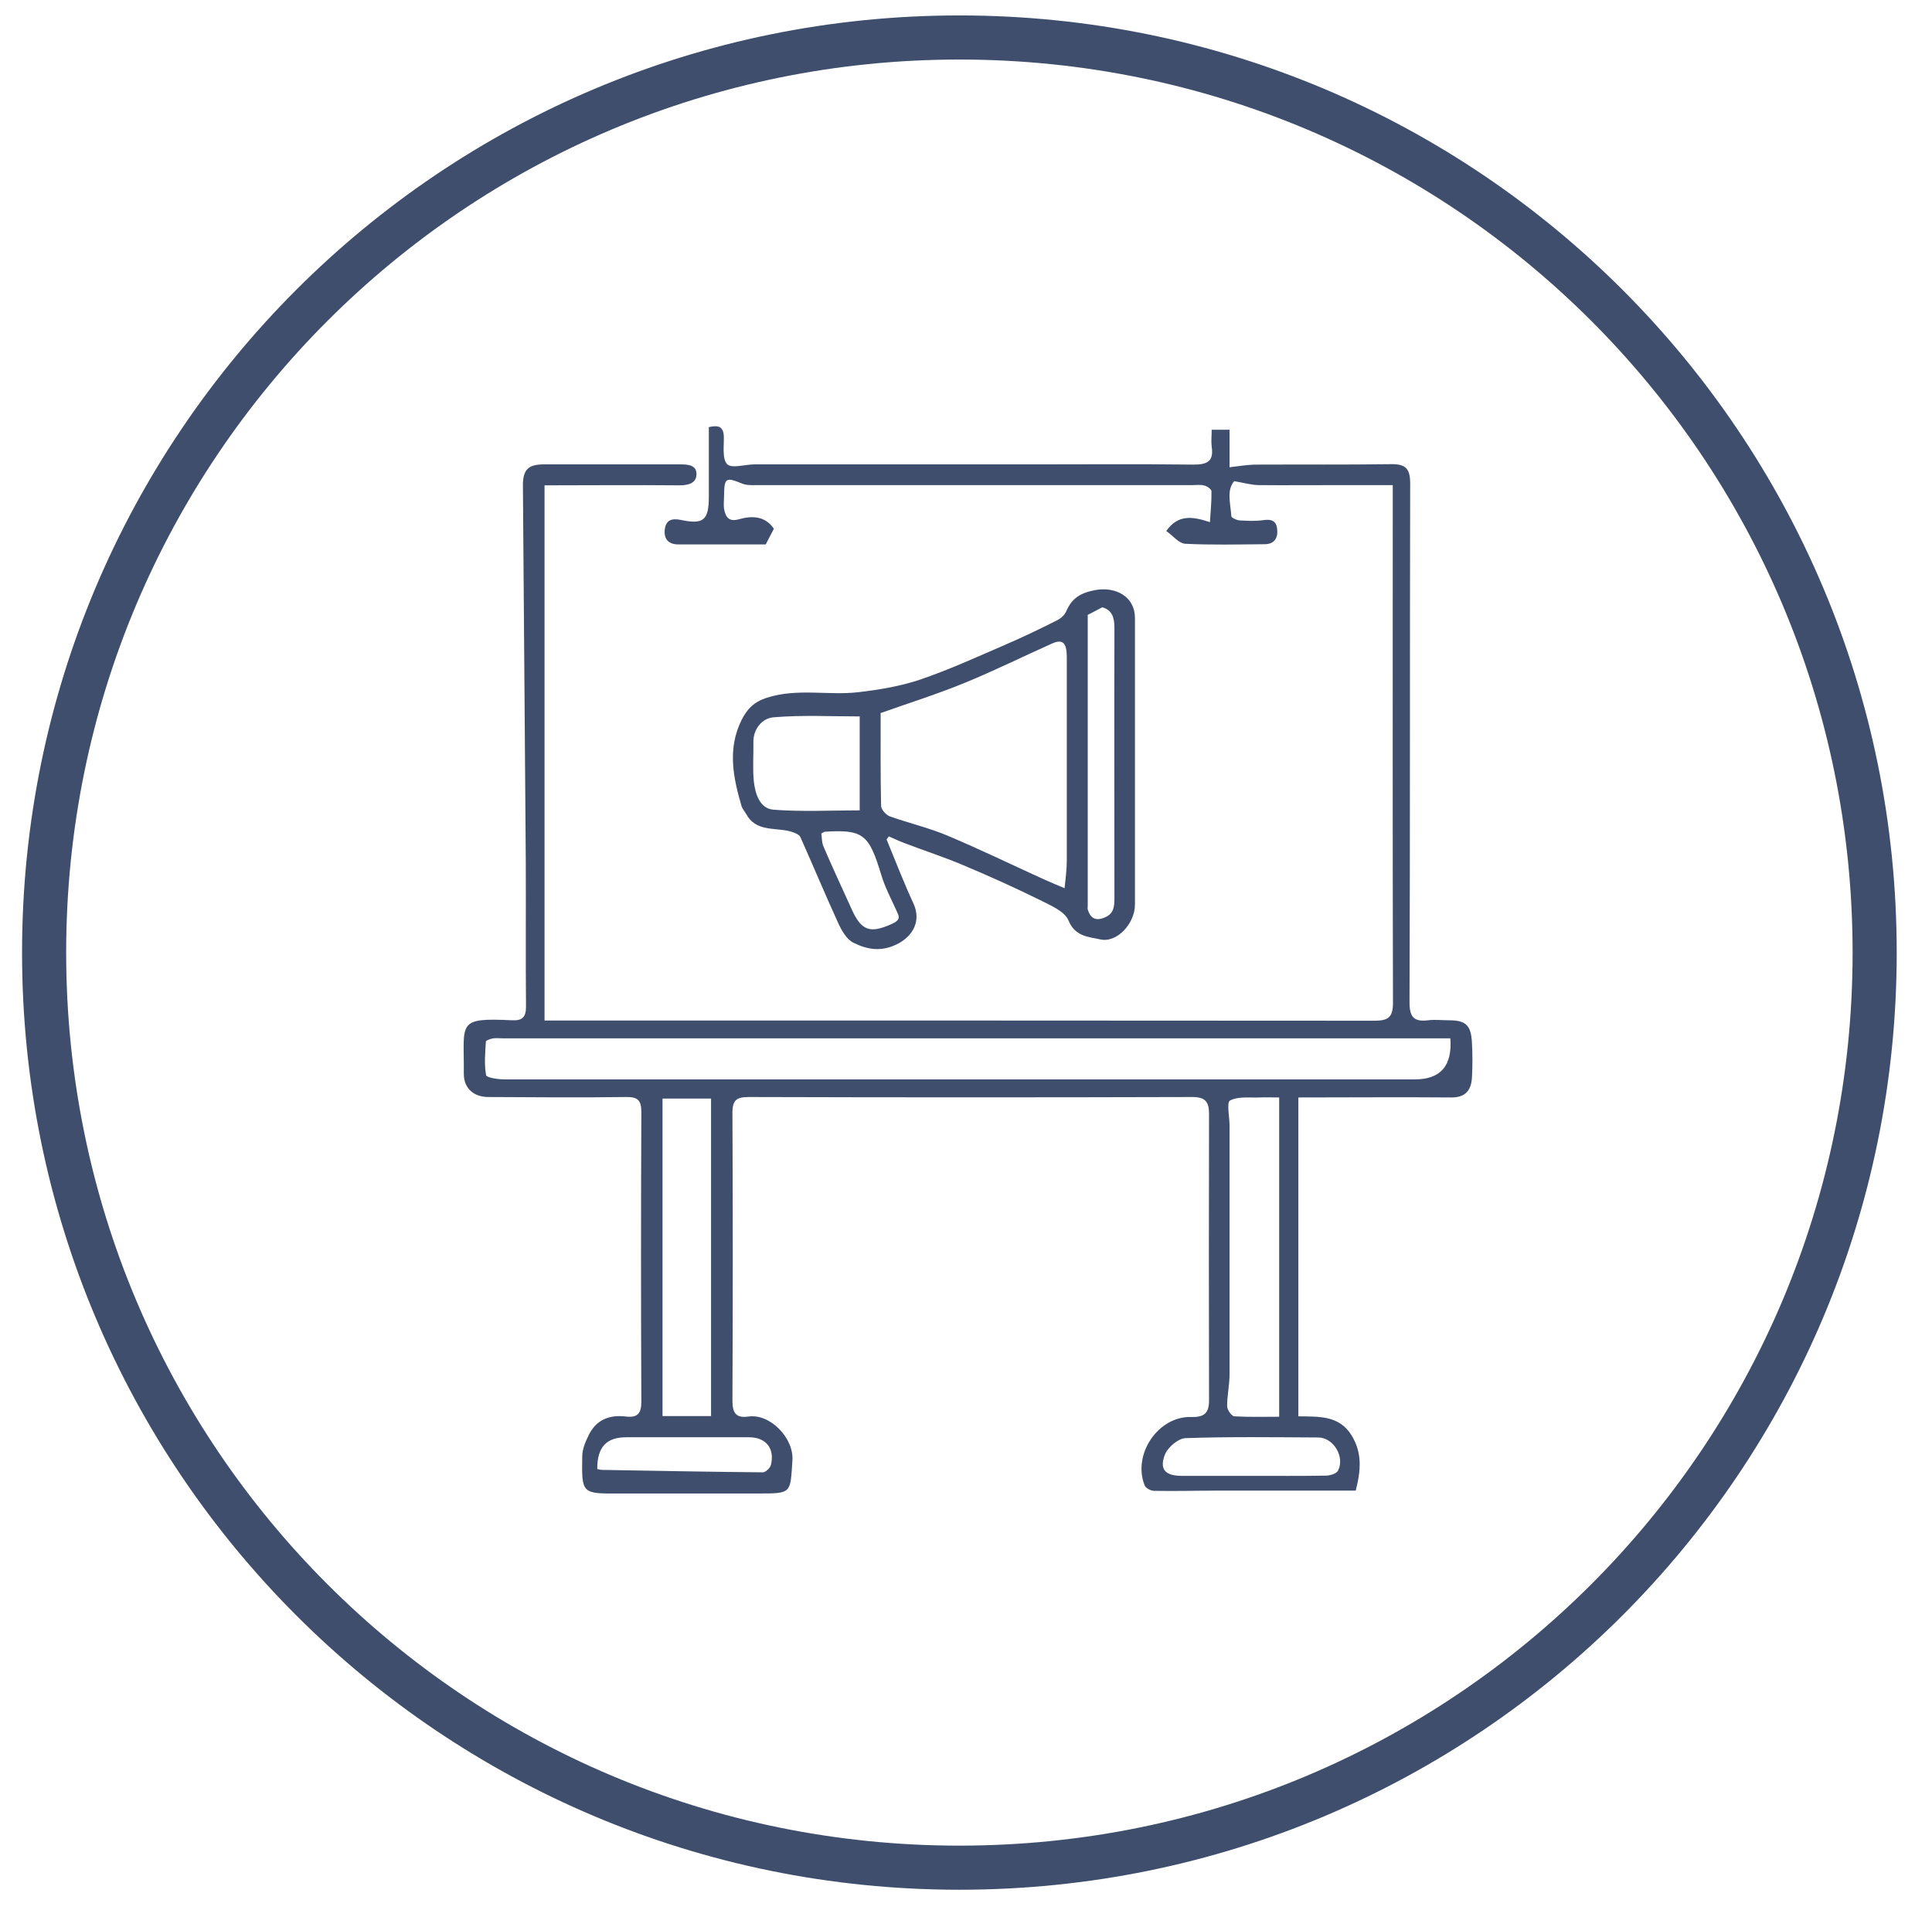
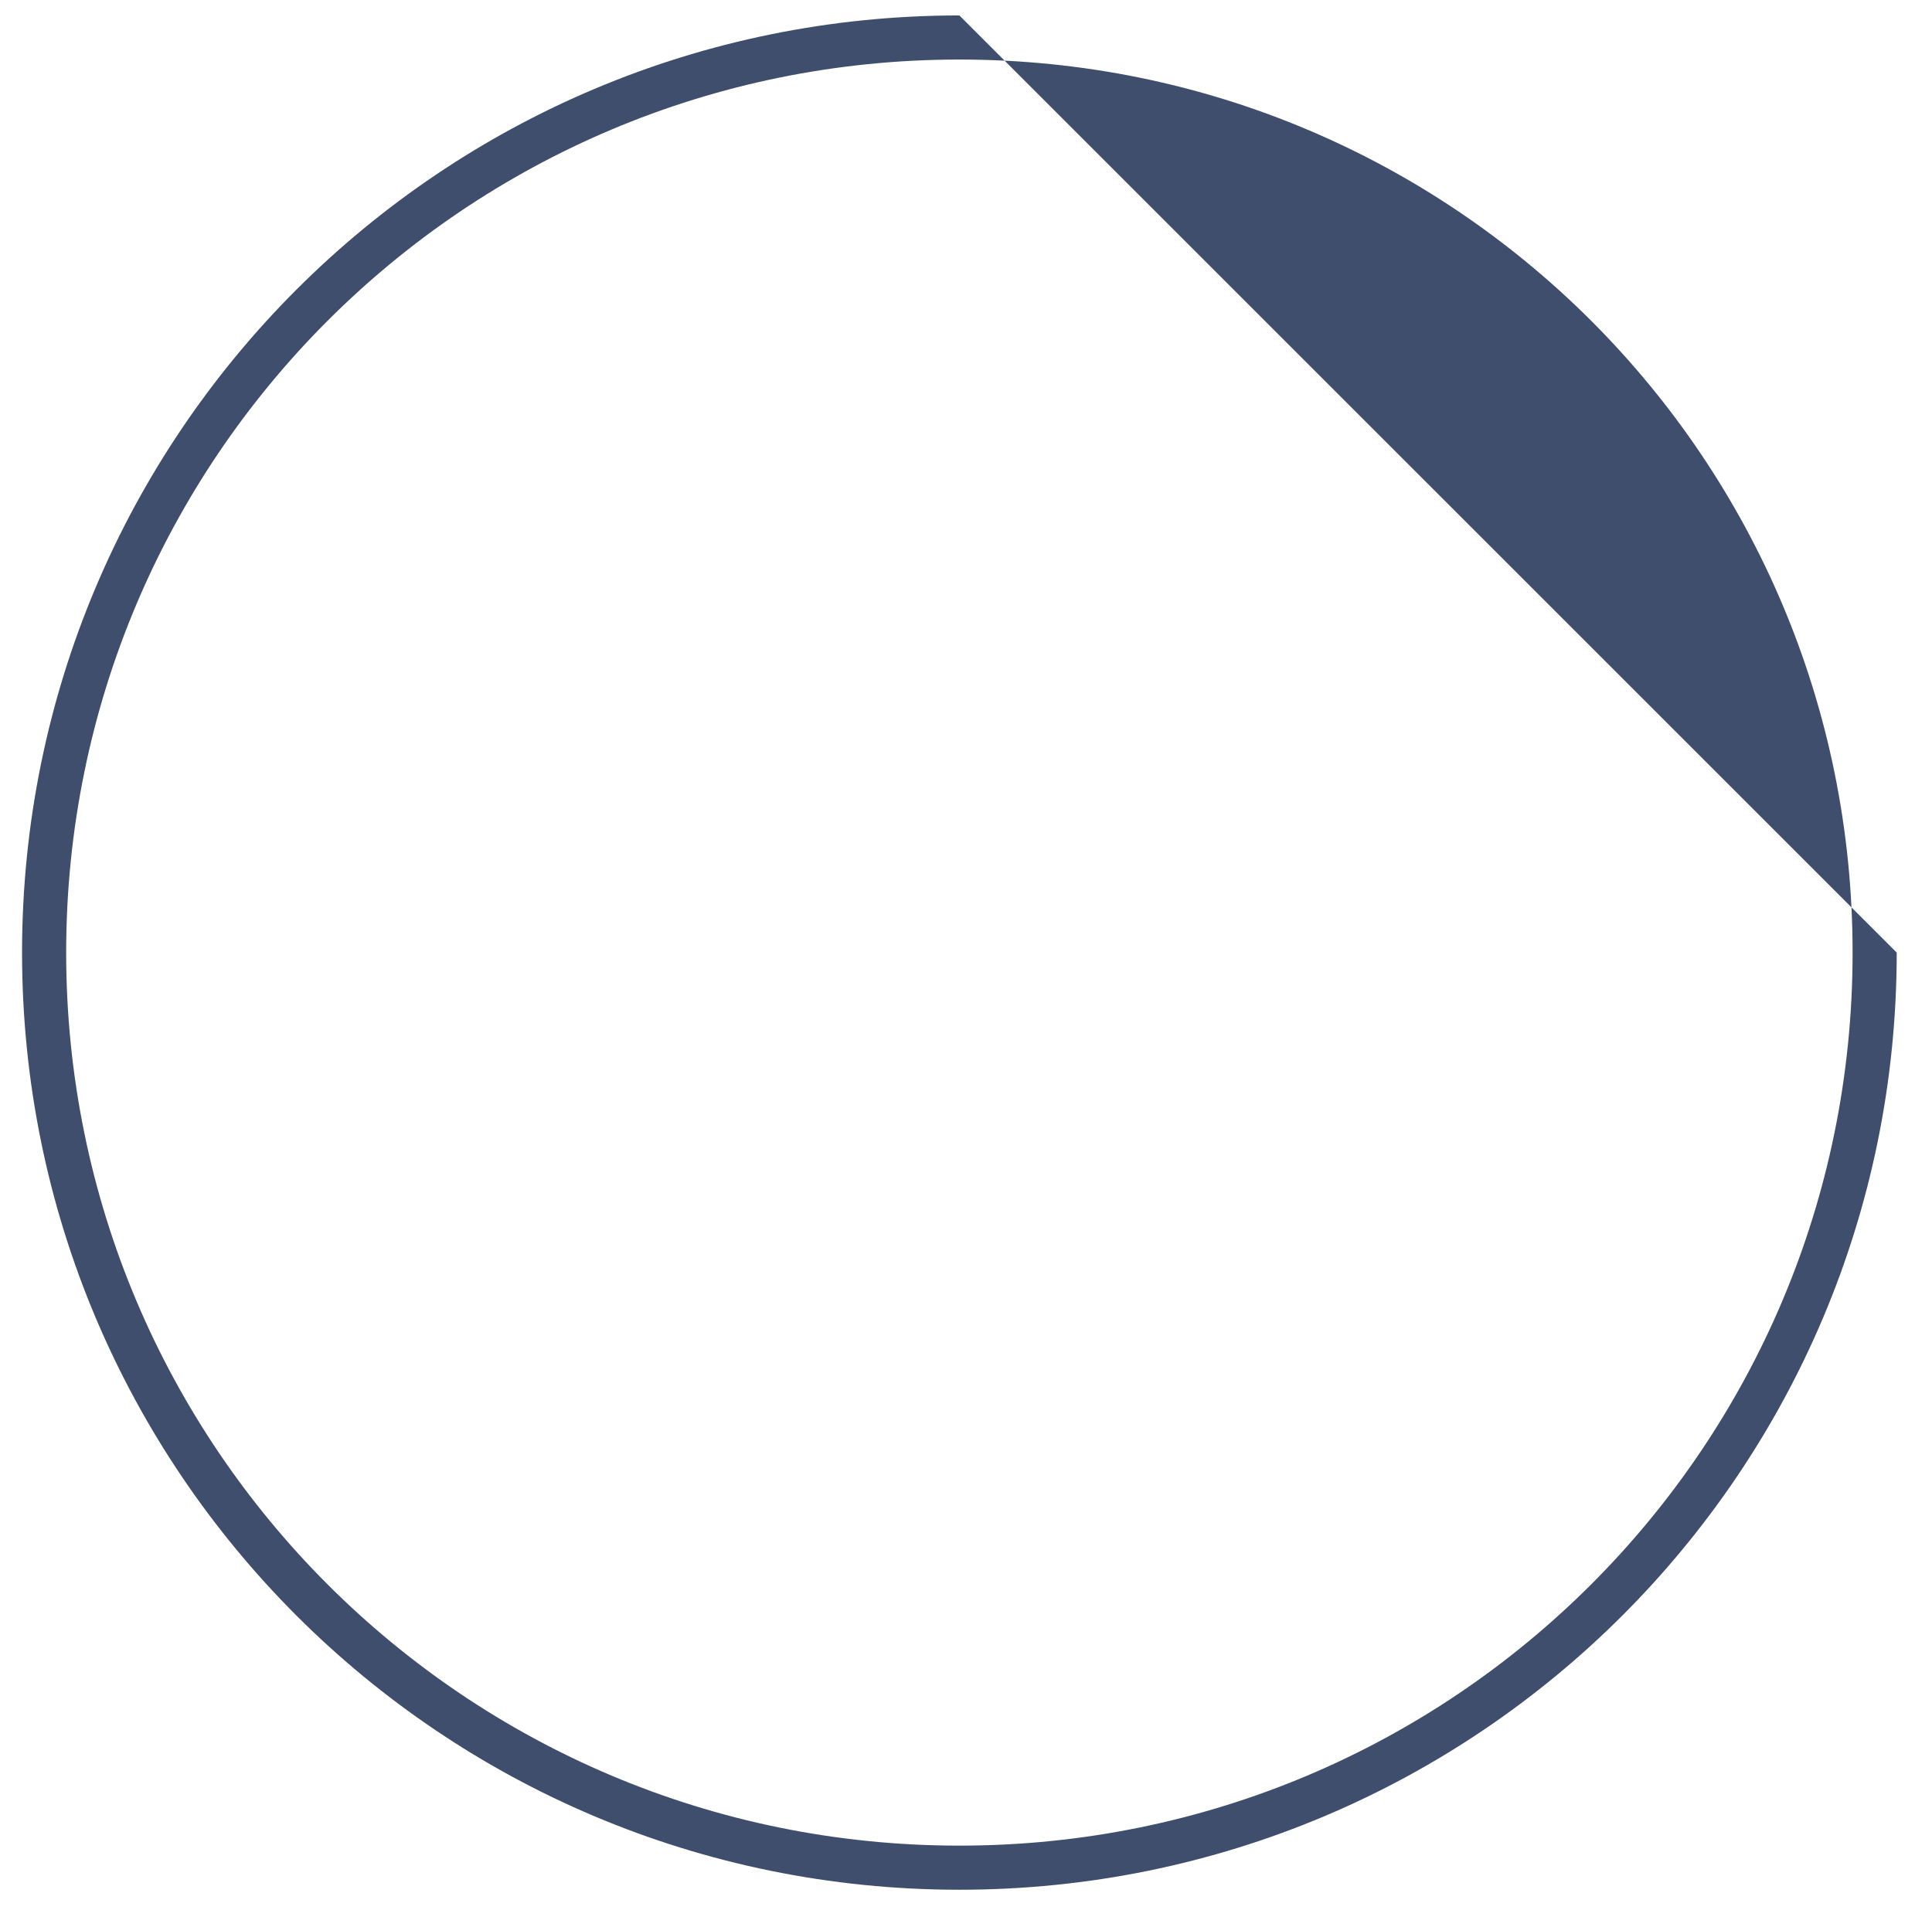
<svg xmlns="http://www.w3.org/2000/svg" id="Project_1" data-name="Project 1" viewBox="0 0 87.6 87.4">
  <defs>
    <style> .cls-1 { fill: #3e4e6c; stroke-width: 0px; } </style>
  </defs>
  <g id="Banners">
-     <path class="cls-1" d="m58.87,49.77v14.46c.91.02,1.84-.06,2.41.86.5.81.42,1.62.19,2.51-2.12,0-4.22,0-6.32,0-.94,0-1.88.03-2.82.01-.15,0-.38-.12-.43-.25-.56-1.4.61-3.14,2.11-3.1.62.02.82-.2.81-.79-.01-4.31-.01-8.63,0-12.94,0-.54-.14-.78-.76-.78-6.7.02-13.41.02-20.11,0-.54,0-.74.13-.74.71.02,4.36.02,8.71,0,13.07,0,.56.17.79.73.71.98-.14,2.06.98,1.99,1.99-.1,1.49-.02,1.5-1.52,1.5h-4.29c-.67,0-1.35,0-2.02,0-1.72.01-1.73.02-1.7-1.68,0-.32.14-.66.29-.96.34-.71.95-.94,1.69-.85.52.06.7-.13.7-.67-.02-4.38-.02-8.76,0-13.14,0-.54-.17-.69-.7-.68-2.08.03-4.16.01-6.23,0-.68,0-1.13-.4-1.12-1.08.02-2.31-.35-2.52,2.2-2.4.47.02.62-.16.62-.62-.02-2.19,0-4.38-.01-6.57-.04-5.69-.09-11.38-.13-17.07,0-.71.24-.95.95-.95,2.06,0,4.11,0,6.17,0,.35,0,.75.02.75.44,0,.41-.36.51-.77.51-2.03-.02-4.06,0-6.12,0v24.27c.22,0,.45,0,.69,0,12.31,0,24.63,0,36.94.01.63,0,.84-.16.84-.82-.02-7.57-.01-15.15-.01-22.73v-.74h-2.5c-1.18,0-2.37.01-3.55,0-.34,0-.68-.1-1.14-.18-.36.42-.16,1.03-.13,1.59,0,.07.24.18.37.19.36.02.72.04,1.07-.01.38-.06.61.03.64.42.04.39-.13.66-.55.67-1.21.01-2.42.04-3.62-.02-.29-.02-.55-.36-.86-.58.53-.75,1.17-.67,1.98-.4.03-.51.08-.95.07-1.4,0-.09-.19-.23-.32-.26-.17-.05-.35-.02-.53-.02-6.57,0-13.14,0-19.71,0-.24,0-.51.02-.72-.07-.74-.3-.81-.27-.82.55,0,.2-.03.41,0,.6.07.35.2.6.67.47.59-.17,1.19-.16,1.59.43-.13.24-.24.46-.37.71-1.31,0-2.63,0-3.95,0-.45,0-.67-.23-.63-.66.05-.44.3-.54.74-.45,1.03.22,1.26,0,1.26-1.07,0-1.05,0-2.1,0-3.14.43-.1.66-.03.68.42.01.44-.08,1.02.15,1.26.21.21.81.01,1.24.01,4.16,0,8.31,0,12.47,0,2.48,0,4.96-.02,7.44.01.64,0,.92-.16.82-.82-.03-.24,0-.48,0-.76h.81v1.7c.43-.05.83-.12,1.23-.12,2.03-.01,4.07.01,6.1-.02.67-.01.86.22.86.88-.02,7.84,0,15.69-.03,23.53,0,.66.2.89.84.81.31-.04.62,0,.94,0,.77,0,1.01.22,1.05,1.01.03.54.03,1.07,0,1.61-.04.54-.28.88-.92.88-2.3-.02-4.6,0-6.95,0Zm6.9-2.68h-.77c-14.06,0-28.11,0-42.17,0-.16,0-.32-.02-.47,0-.12.02-.33.09-.33.15-.03.51-.08,1.02.01,1.52.02.11.54.19.82.19,13.77,0,27.53,0,41.3,0q1.75,0,1.6-1.88Zm-7.77,2.68c-.35,0-.61-.01-.88,0-.46.02-.98-.06-1.35.14-.16.09-.02.75-.02,1.15,0,3.75,0,7.5,0,11.26,0,.48-.11.96-.11,1.45,0,.16.2.45.32.46.68.04,1.36.02,2.04.02v-14.48Zm-25.76,14.45v-14.4h-2.2v14.4h2.2Zm24.47,2.71c1.14,0,2.28.01,3.41-.01.19,0,.48-.09.55-.23.32-.62-.21-1.5-.9-1.5-2.01-.01-4.02-.04-6.02.03-.32.01-.78.4-.92.72-.28.69,0,.98.72.99,1.05,0,2.1,0,3.15,0Zm-29.63-.31c.09.02.16.04.22.04,2.43.04,4.86.09,7.29.11.13,0,.34-.21.37-.35.17-.75-.24-1.24-1-1.24-1.85,0-3.7,0-5.56,0-.9,0-1.32.44-1.32,1.43Zm13.12-28.55c.4.97.78,1.96,1.22,2.91.35.76,0,1.47-.75,1.84-.73.36-1.36.24-1.98-.07-.3-.15-.53-.55-.68-.88-.59-1.29-1.14-2.61-1.72-3.91-.06-.13-.3-.21-.47-.26-.7-.18-1.55.03-1.99-.79-.07-.12-.17-.23-.21-.36-.38-1.3-.64-2.59,0-3.89.25-.5.56-.83,1.16-1.02,1.38-.44,2.78-.09,4.15-.25.94-.11,1.9-.27,2.79-.57,1.29-.44,2.54-1.01,3.79-1.55.81-.35,1.61-.73,2.4-1.13.17-.08.36-.24.43-.41.26-.6.64-.84,1.32-.97.93-.17,1.8.3,1.8,1.26,0,1.32,0,2.64,0,3.96,0,3.02,0,6.03,0,9.05,0,.84-.81,1.75-1.58,1.57-.47-.11-1.13-.11-1.43-.85-.17-.43-.84-.7-1.33-.95-1.14-.56-2.29-1.08-3.46-1.57-.87-.37-1.78-.66-2.66-1-.24-.09-.47-.2-.7-.3-.03.05-.07.09-.1.14Zm-.27-5.72c0,1.35-.01,2.78.02,4.2,0,.16.22.4.39.47.87.31,1.78.52,2.63.88,1.45.61,2.87,1.3,4.3,1.95.33.15.66.29,1,.43.04-.41.1-.83.1-1.24,0-3.08,0-6.16,0-9.25,0-.64-.19-.82-.66-.61-1.32.59-2.61,1.23-3.95,1.78-1.24.51-2.51.91-3.84,1.38Zm-.95.14c-1.31,0-2.61-.07-3.91.04-.5.04-.93.52-.91,1.16.01.58-.04,1.16.02,1.74.06.57.27,1.24.89,1.29,1.29.1,2.6.03,3.91.03v-4.26Zm10.34-4.6c0,4.38,0,8.77,0,13.16,0,.07-.01.14,0,.2.12.37.33.53.74.37.45-.17.47-.51.47-.91,0-4.08-.01-8.16,0-12.24,0-.48-.11-.8-.55-.93-.23.12-.43.23-.67.35Zm-12.08,9.91c.03.19.02.4.09.57.41.96.85,1.9,1.28,2.85.45,1.01.85,1.12,1.83.68.44-.2.32-.36.19-.64-.24-.53-.52-1.06-.68-1.61-.55-1.82-.82-2.04-2.56-1.93-.02,0-.04.02-.15.08Z" />
-   </g>
+     </g>
  <g id="_Кольца" data-name="Кольца">
-     <path id="_Кольцо_Копи" data-name="Кольцо Копи" class="cls-1" d="m86,43.2c0,23.5-19,42.5-42.5,42.5S1,66.7,1,43.2,20,.7,43.5.7s42.5,19,42.5,42.5ZM43.5,2.7C21.1,2.7,3,20.8,3,43.2s18.1,40.5,40.5,40.5,40.5-18.1,40.5-40.5S65.9,2.7,43.5,2.7Z" />
+     <path id="_Кольцо_Копи" data-name="Кольцо Копи" class="cls-1" d="m86,43.2c0,23.5-19,42.5-42.5,42.5S1,66.7,1,43.2,20,.7,43.5.7ZM43.5,2.7C21.1,2.7,3,20.8,3,43.2s18.1,40.5,40.5,40.5,40.5-18.1,40.5-40.5S65.9,2.7,43.5,2.7Z" />
  </g>
</svg>